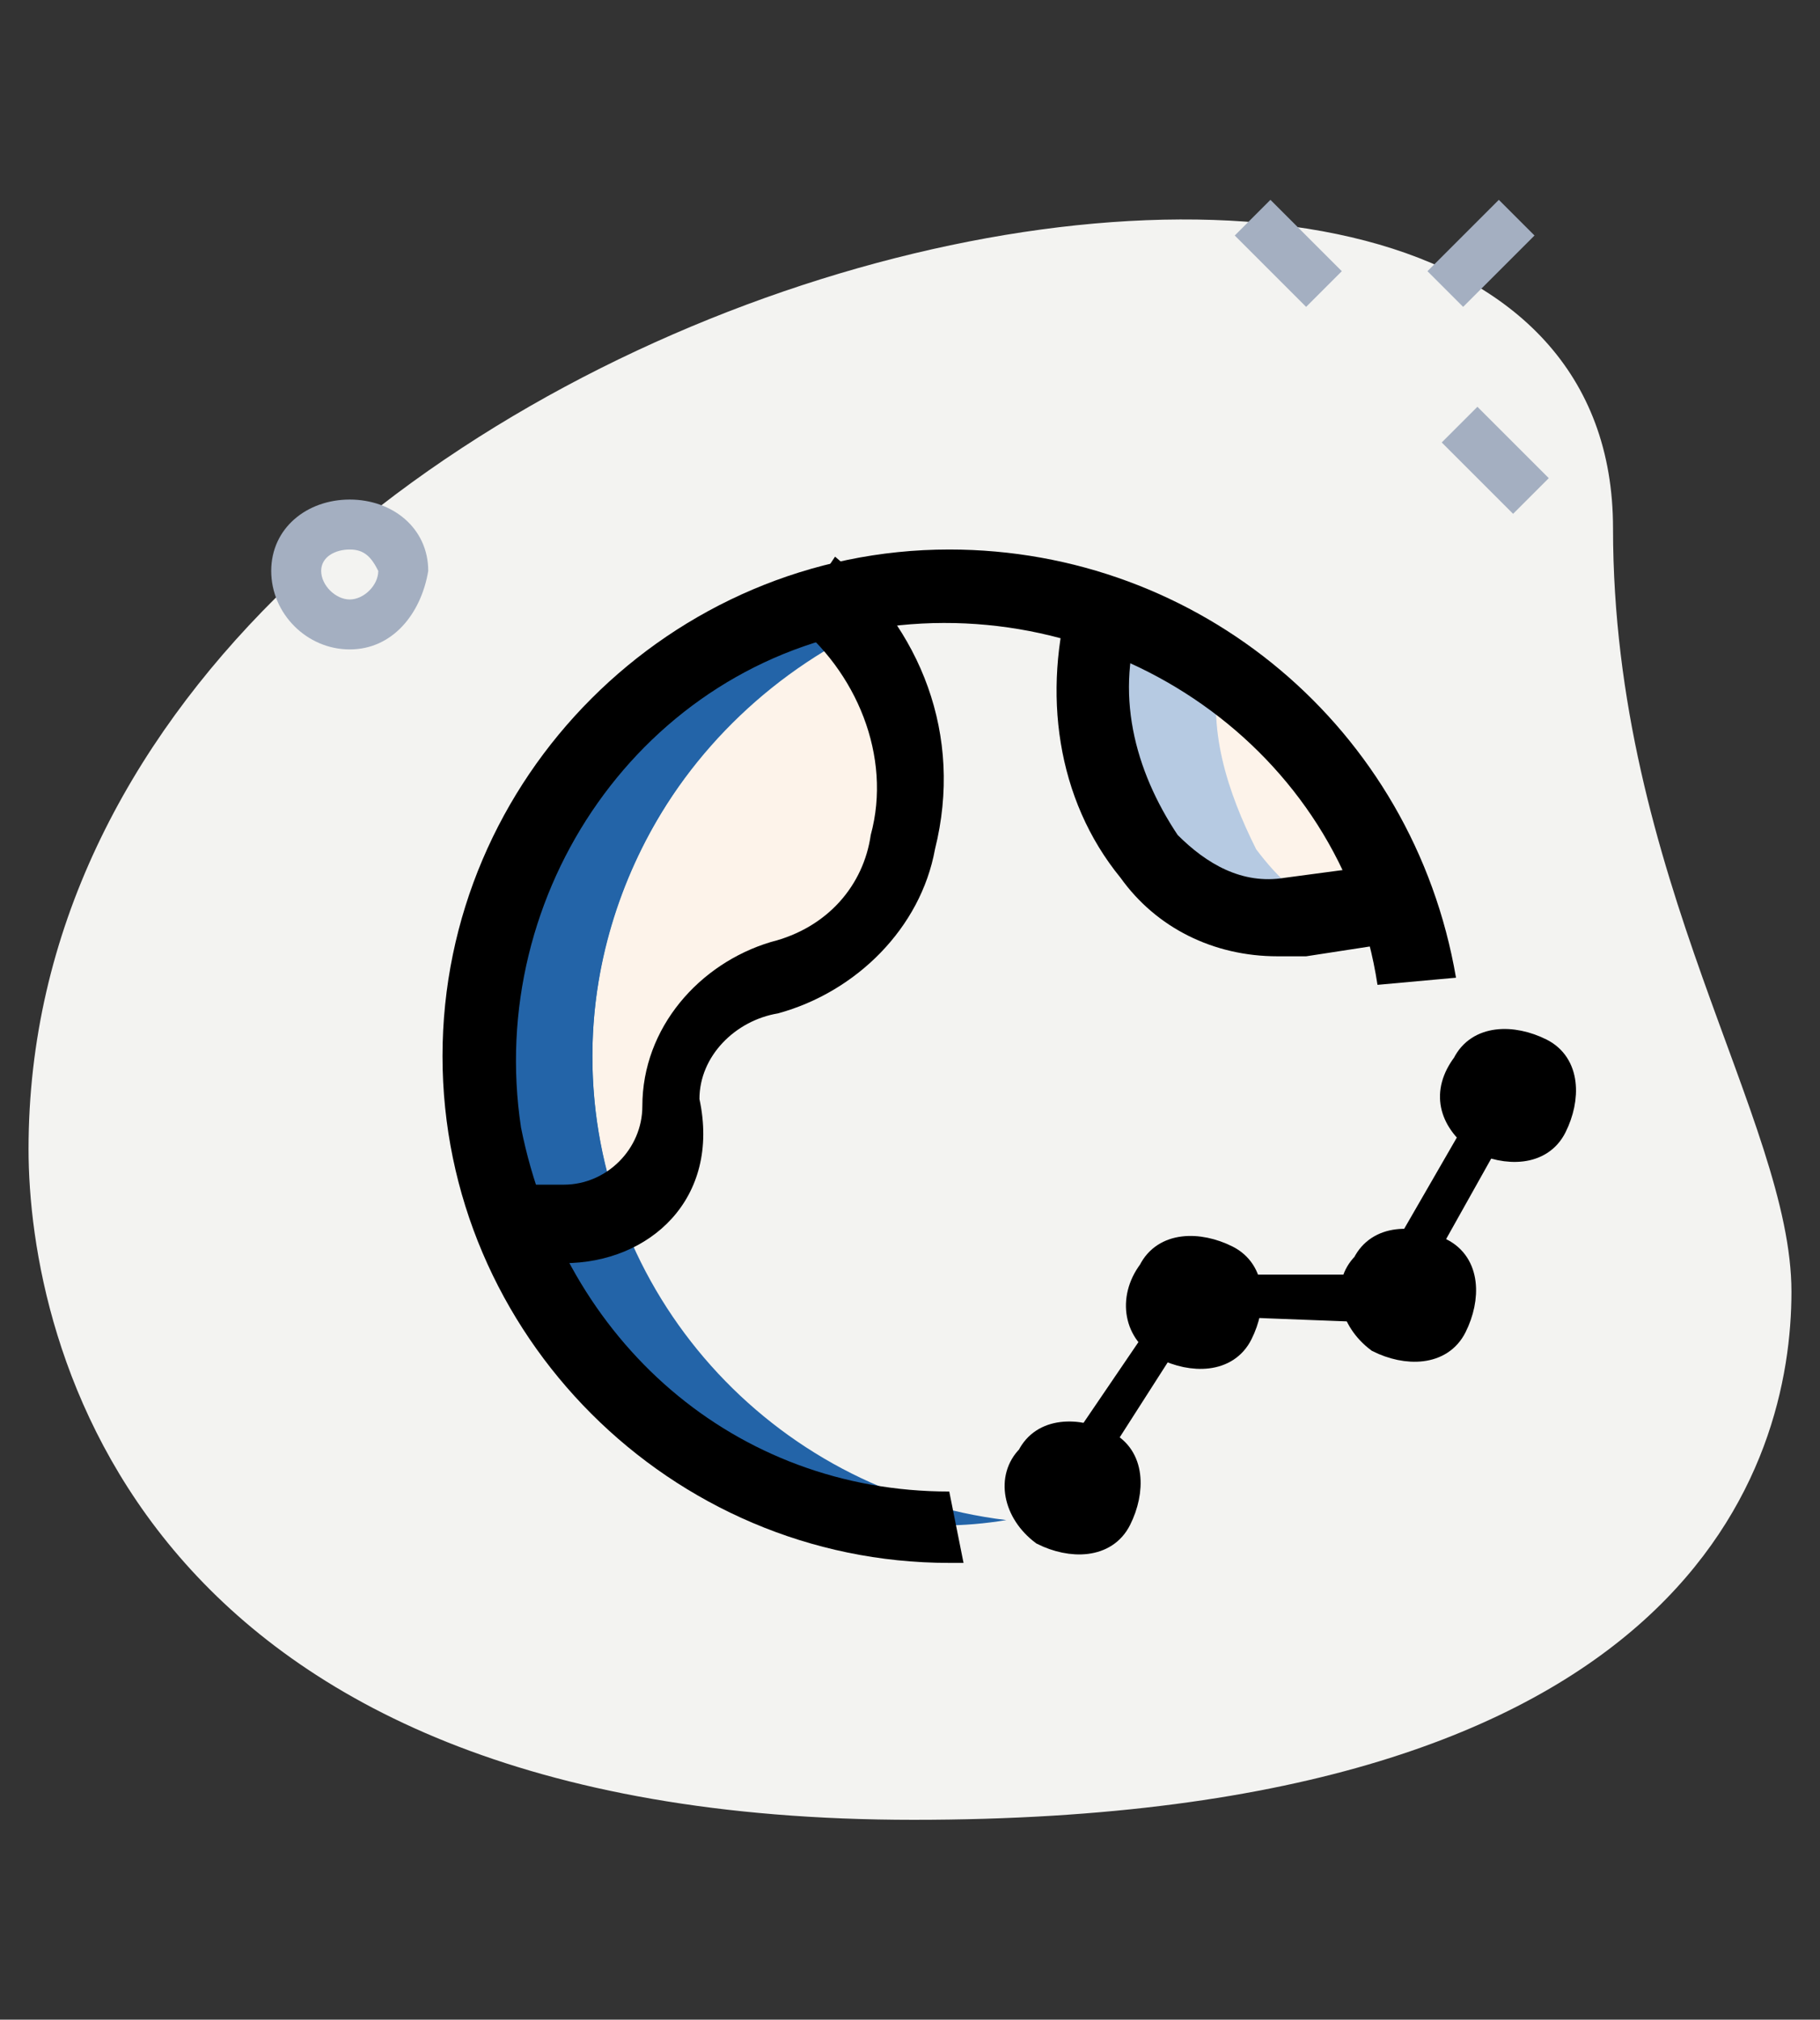
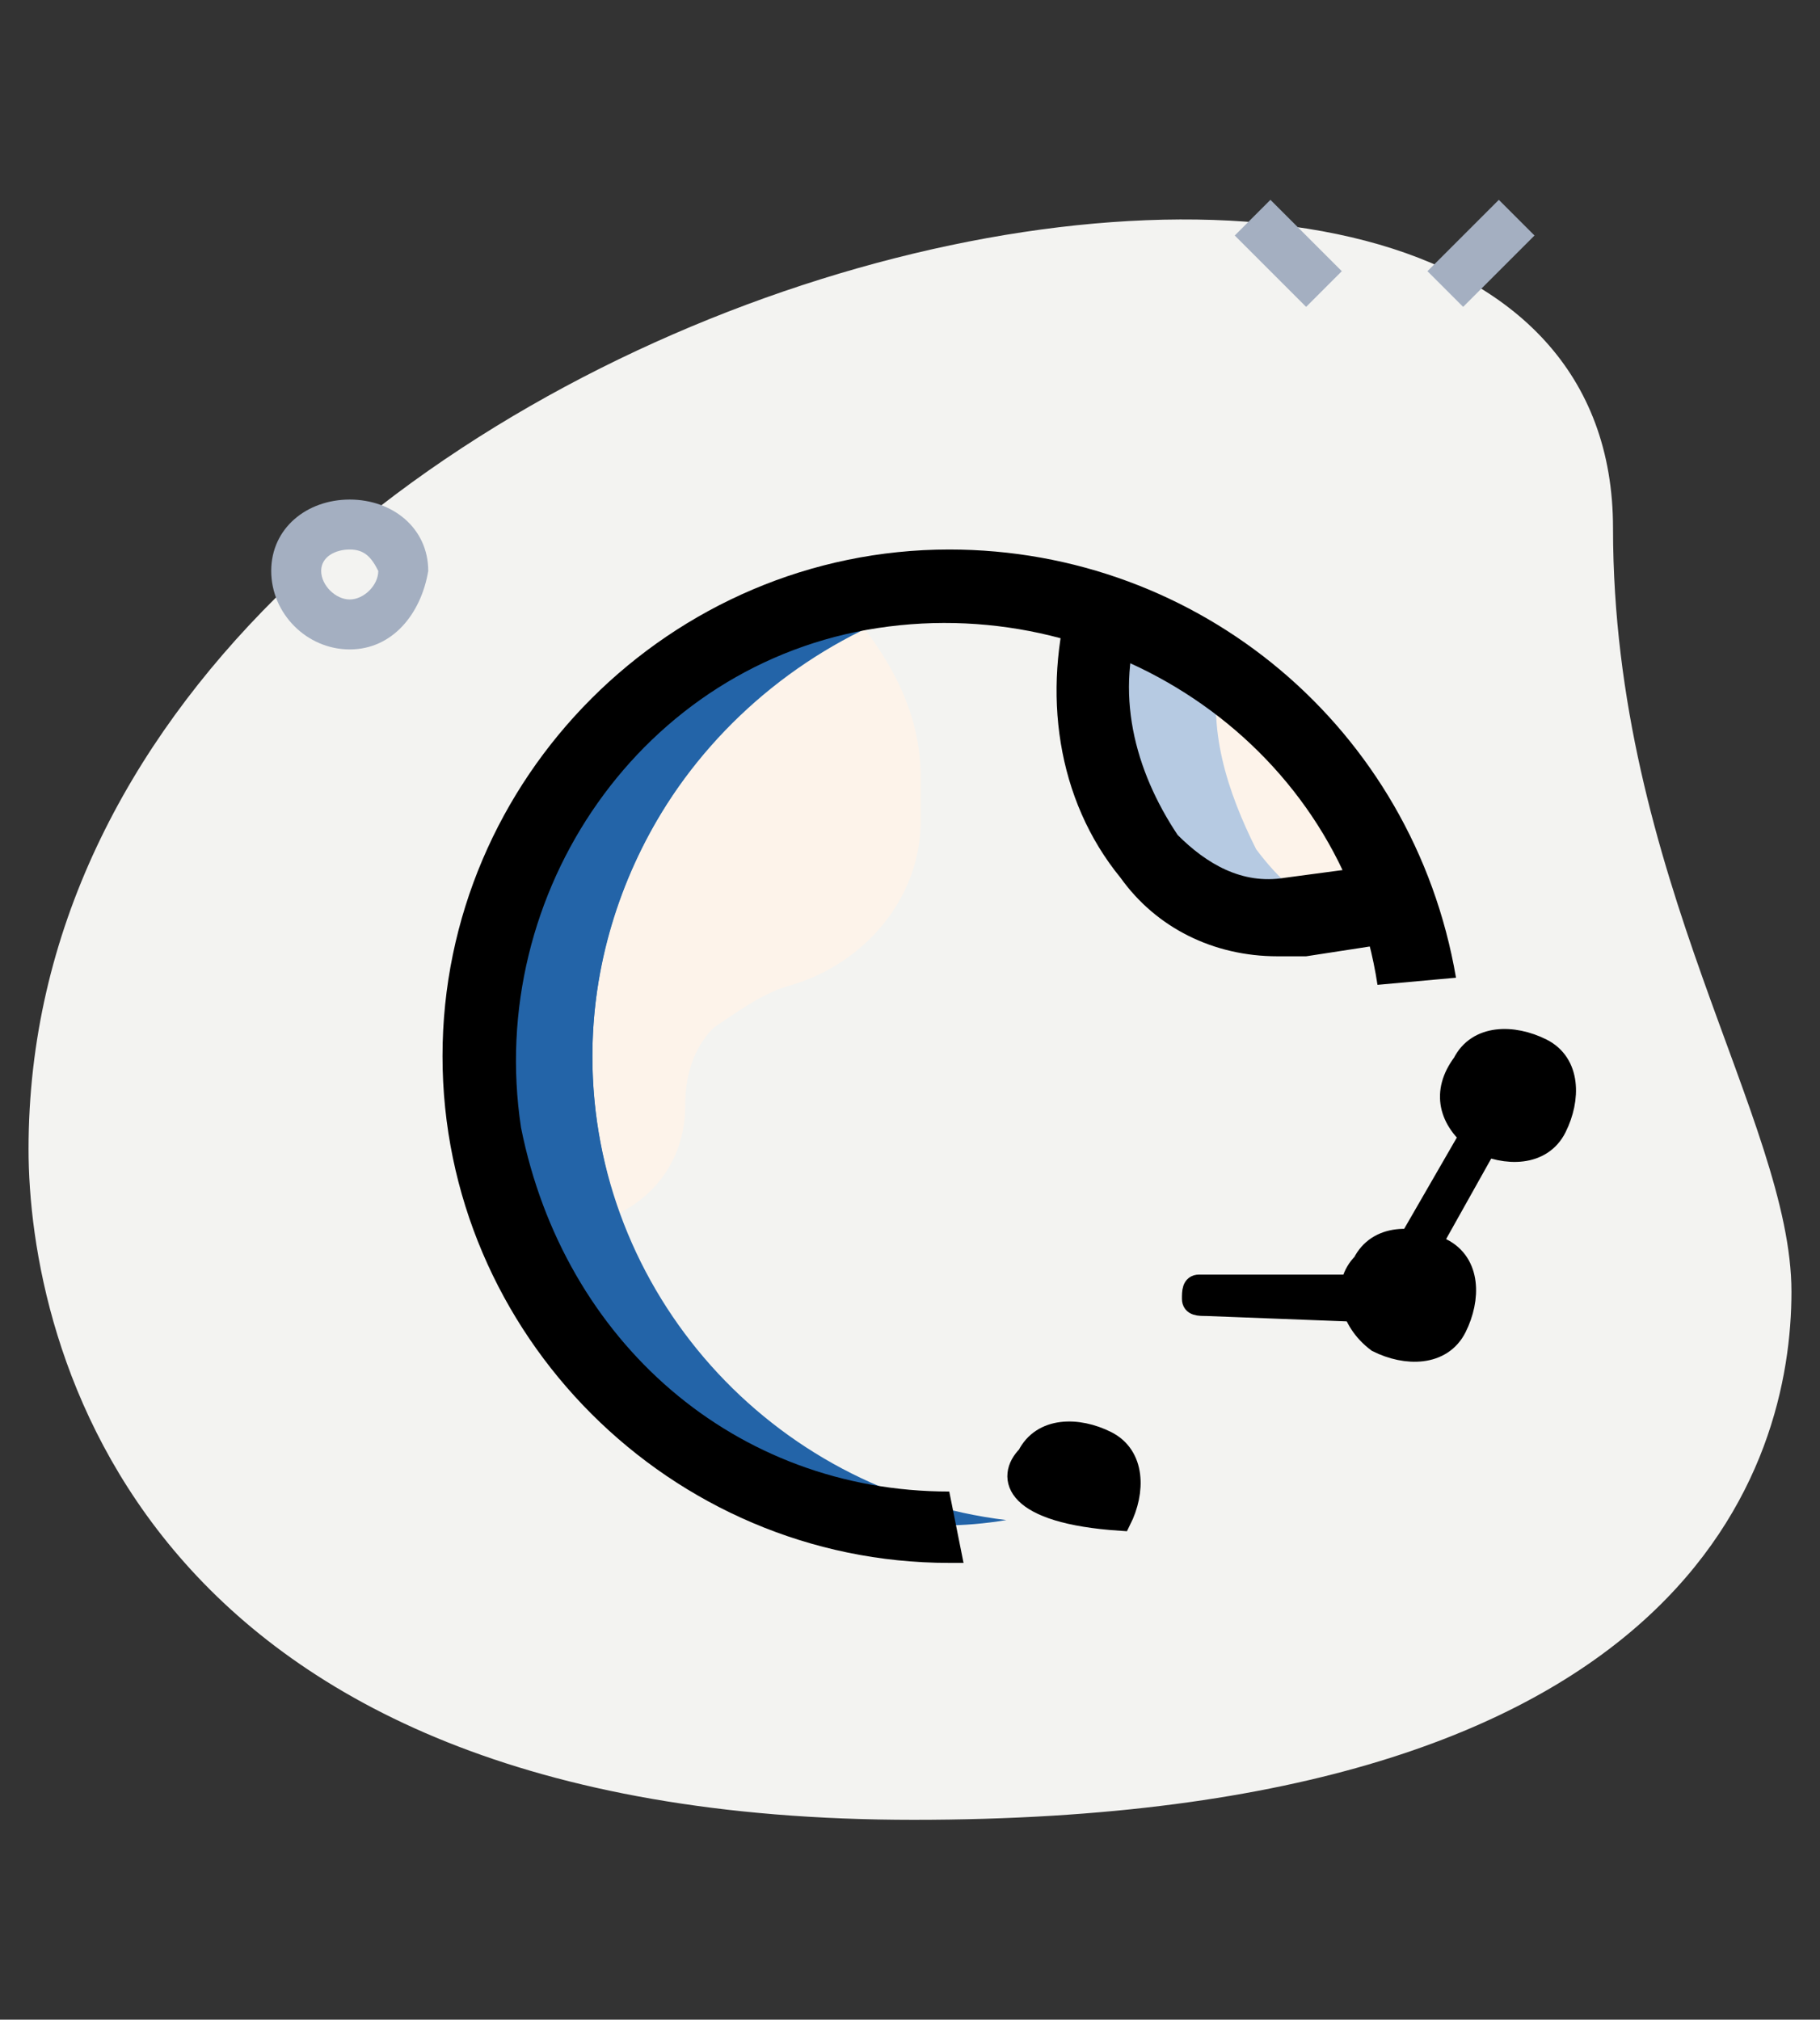
<svg xmlns="http://www.w3.org/2000/svg" version="1.1" id="Layer_1" x="0px" y="0px" viewBox="0 0 25.5 28.3" style="enable-background:new 0 0 25.5 28.3;" xml:space="preserve">
  <rect x="0" y="0" width="25.5" height="28.3" fill="#333333" stroke="none" />
  <style type="text/css">
	.st0{fill:#F3F3F1;}
	.st1{fill:#A4AFC1;}
	.st2{fill:#FDF3EA;}
	.st3{fill:#2364A8;}
	.st4{fill:#B6CAE2;}
	.st5{stroke:#000000;stroke-width:0.3;stroke-miterlimit:10;}
	.st6{stroke:#000000;stroke-width:0.28;stroke-miterlimit:10;}
</style>
  <g>
    <path class="st0" d="M22.6,7.4c0,4.9,2.5,8.3,2.5,10.7s-1.4,7.4-12.3,7.4S0.4,18.8,0.4,16.1C0.4,3.9,22.6-1.3,22.6,7.4L22.6,7.4z" />
    <g>
      <path class="st1" d="M17.3,3.3l0.5-0.5l1,1l-0.5,0.5L17.3,3.3z" />
-       <path class="st1" d="M20.2,6.2l0.5-0.5l1,1l-0.5,0.5L20.2,6.2z" />
      <path class="st1" d="M20,3.8l1-1l0.5,0.5l-1,1L20,3.8z" />
      <path class="st1" d="M4.9,9.1C4.3,9.1,3.8,8.6,3.8,8s0.5-1,1.1-1S6,7.4,6,8C5.9,8.6,5.5,9.1,4.9,9.1z M4.9,7.7    C4.7,7.7,4.5,7.8,4.5,8c0,0.2,0.2,0.4,0.4,0.4c0.2,0,0.4-0.2,0.4-0.4C5.2,7.8,5.1,7.7,4.9,7.7z" />
    </g>
    <g>
      <circle id="Ellipse_8_2_" class="st0" cx="13.3" cy="14.8" r="6.6" />
      <path id="Path_212_2_" class="st2" d="M12.9,10.9v0.6c0,1.1-0.8,2-1.8,2.3c-0.4,0.1-0.8,0.4-1.1,0.6c-0.3,0.3-0.4,0.7-0.4,1.1    c0,1-0.8,1.7-1.8,1.7H7.2c-0.4-0.8-0.5-1.7-0.4-2.5c0-3,2-5.6,4.9-6.4C12.3,9,12.9,9.8,12.9,10.9z" />
      <path id="Path_213_2_" class="st2" d="M19.6,12.7l-1.5,0.2c-0.1,0-0.2,0-0.3,0c-0.8,0-1.4-0.4-1.8-1.1c-0.6-1.1-0.8-2.3-0.4-3.3    C17.5,9.2,19,10.8,19.6,12.7L19.6,12.7z" />
      <path id="Path_215_2_" class="st3" d="M8.3,14.8c0-3.3,2.5-6.1,5.8-6.6c-3.6-0.4-6.9,2.1-7.4,5.7s2,6.9,5.7,7.4    c0.5,0.1,1.1,0.1,1.7,0C10.8,20.9,8.3,18.1,8.3,14.8L8.3,14.8z" />
      <path id="Path_217_2_" class="st3" d="M8.3,14.8c0-2.5,1.5-4.9,3.8-6c-0.2-0.2-0.4-0.4-0.5-0.4c-2.9,0.8-4.9,3.4-4.9,6.4    c0,0.9,0.2,1.7,0.5,2.5h0.7c0.3,0,0.6-0.1,0.8-0.2C8.4,16.2,8.3,15.5,8.3,14.8z" />
      <path id="Path_218_2_" class="st4" d="M17.6,11.9c-0.4-0.8-0.7-1.7-0.5-2.6c-0.4-0.3-1-0.5-1.5-0.8c-0.4,1.1-0.2,2.4,0.4,3.3    c0.4,0.6,1.1,1.1,1.8,1.1c0.1,0,0.2,0,0.3,0l0.7-0.1C18.3,12.7,17.9,12.3,17.6,11.9z" />
-       <path id="Path_222_2_" d="M7.9,17.7H7.2v-1.1h0.7c0.6,0,1.1-0.5,1.1-1.1l0,0c0-1.1,0.8-2,1.8-2.3c0.8-0.2,1.3-0.8,1.4-1.5    c0.3-1.1-0.2-2.3-1.1-3l0.6-0.9c1.2,1,1.8,2.5,1.4,4.1c-0.2,1.1-1.1,2-2.2,2.3c-0.6,0.1-1.1,0.6-1.1,1.2    C10.1,16.8,9.1,17.7,7.9,17.7z" />
      <path id="Path_223_2_" d="M17.9,13.4c-0.9,0-1.7-0.4-2.2-1.1c-0.9-1.1-1.1-2.6-0.7-4L16,8.6c-0.4,1.1-0.1,2.2,0.5,3.1    c0.4,0.4,0.9,0.7,1.5,0.6l1.5-0.2l0.1,1.1l-1.3,0.2C18,13.4,17.9,13.4,17.9,13.4z" />
      <path d="M13.3,7.7c-3.9,0-7.1,3.2-7.1,7.1s3.2,7.1,7.1,7.1c0.1,0,0.1,0,0.2,0l-0.2-1c0,0,0,0,0,0c-3,0-5.4-2.1-6-5.1    c-0.5-3.3,1.7-6.5,5-7c3.3-0.5,6.5,1.7,7,5l1.1-0.1C19.8,10.2,16.8,7.7,13.3,7.7z" />
    </g>
    <g>
-       <path class="st5" d="M14.4,20.4c0.2-0.4,0.7-0.4,1.1-0.2c0.4,0.2,0.4,0.7,0.2,1.1c0,0,0,0,0,0c-0.2,0.4-0.7,0.4-1.1,0.2    C14.2,21.2,14.1,20.7,14.4,20.4C14.4,20.4,14.4,20.4,14.4,20.4z" />
-       <path class="st5" d="M16.1,17.8c0.2-0.4,0.7-0.4,1.1-0.2c0.4,0.2,0.4,0.7,0.2,1.1c0,0,0,0,0,0c-0.2,0.4-0.7,0.4-1.1,0.2    C15.9,18.7,15.8,18.2,16.1,17.8C16.1,17.8,16.1,17.8,16.1,17.8z" />
+       <path class="st5" d="M14.4,20.4c0.2-0.4,0.7-0.4,1.1-0.2c0.4,0.2,0.4,0.7,0.2,1.1c0,0,0,0,0,0C14.2,21.2,14.1,20.7,14.4,20.4C14.4,20.4,14.4,20.4,14.4,20.4z" />
      <path class="st5" d="M19.1,17.7c0.2-0.4,0.7-0.4,1.1-0.2c0.4,0.2,0.4,0.7,0.2,1.1c0,0,0,0,0,0c-0.2,0.4-0.7,0.4-1.1,0.2    C18.9,18.5,18.8,18,19.1,17.7C19.1,17.7,19.1,17.7,19.1,17.7z" />
      <path class="st5" d="M20.5,14.9c0.2-0.4,0.7-0.4,1.1-0.2c0.4,0.2,0.4,0.7,0.2,1.1c0,0,0,0,0,0c-0.2,0.4-0.7,0.4-1.1,0.2    C20.3,15.7,20.2,15.3,20.5,14.9C20.5,14.9,20.5,14.9,20.5,14.9z" />
-       <path class="st6" d="M16.6,18.1C16.6,18.1,16.6,18.1,16.6,18.1l-1.7,2.5c-0.1,0.1,0,0.2,0,0.2c0.1,0.1,0.2,0,0.2,0c0,0,0,0,0,0    l1.6-2.5c0.1-0.1,0-0.2,0-0.2C16.7,18.1,16.7,18.1,16.6,18.1z" />
      <path class="st6" d="M16.8,18c-0.1,0-0.1,0.1-0.1,0.2c0,0.1,0.1,0.1,0.2,0.1l2.6,0.1c0.1,0,0.2-0.1,0.2-0.2c0-0.1-0.1-0.2-0.2-0.2    c0,0,0,0,0,0L16.8,18C16.9,18,16.8,18,16.8,18z" />
      <path class="st6" d="M21,15.2C21,15.2,21,15.2,21,15.2l-1.5,2.6c0,0.1,0,0.2,0.1,0.2c0.1,0,0.2,0,0.2-0.1l1.4-2.5    c0-0.1,0-0.2-0.1-0.2C21.2,15.1,21.1,15.1,21,15.2z" />
    </g>
  </g>
</svg>